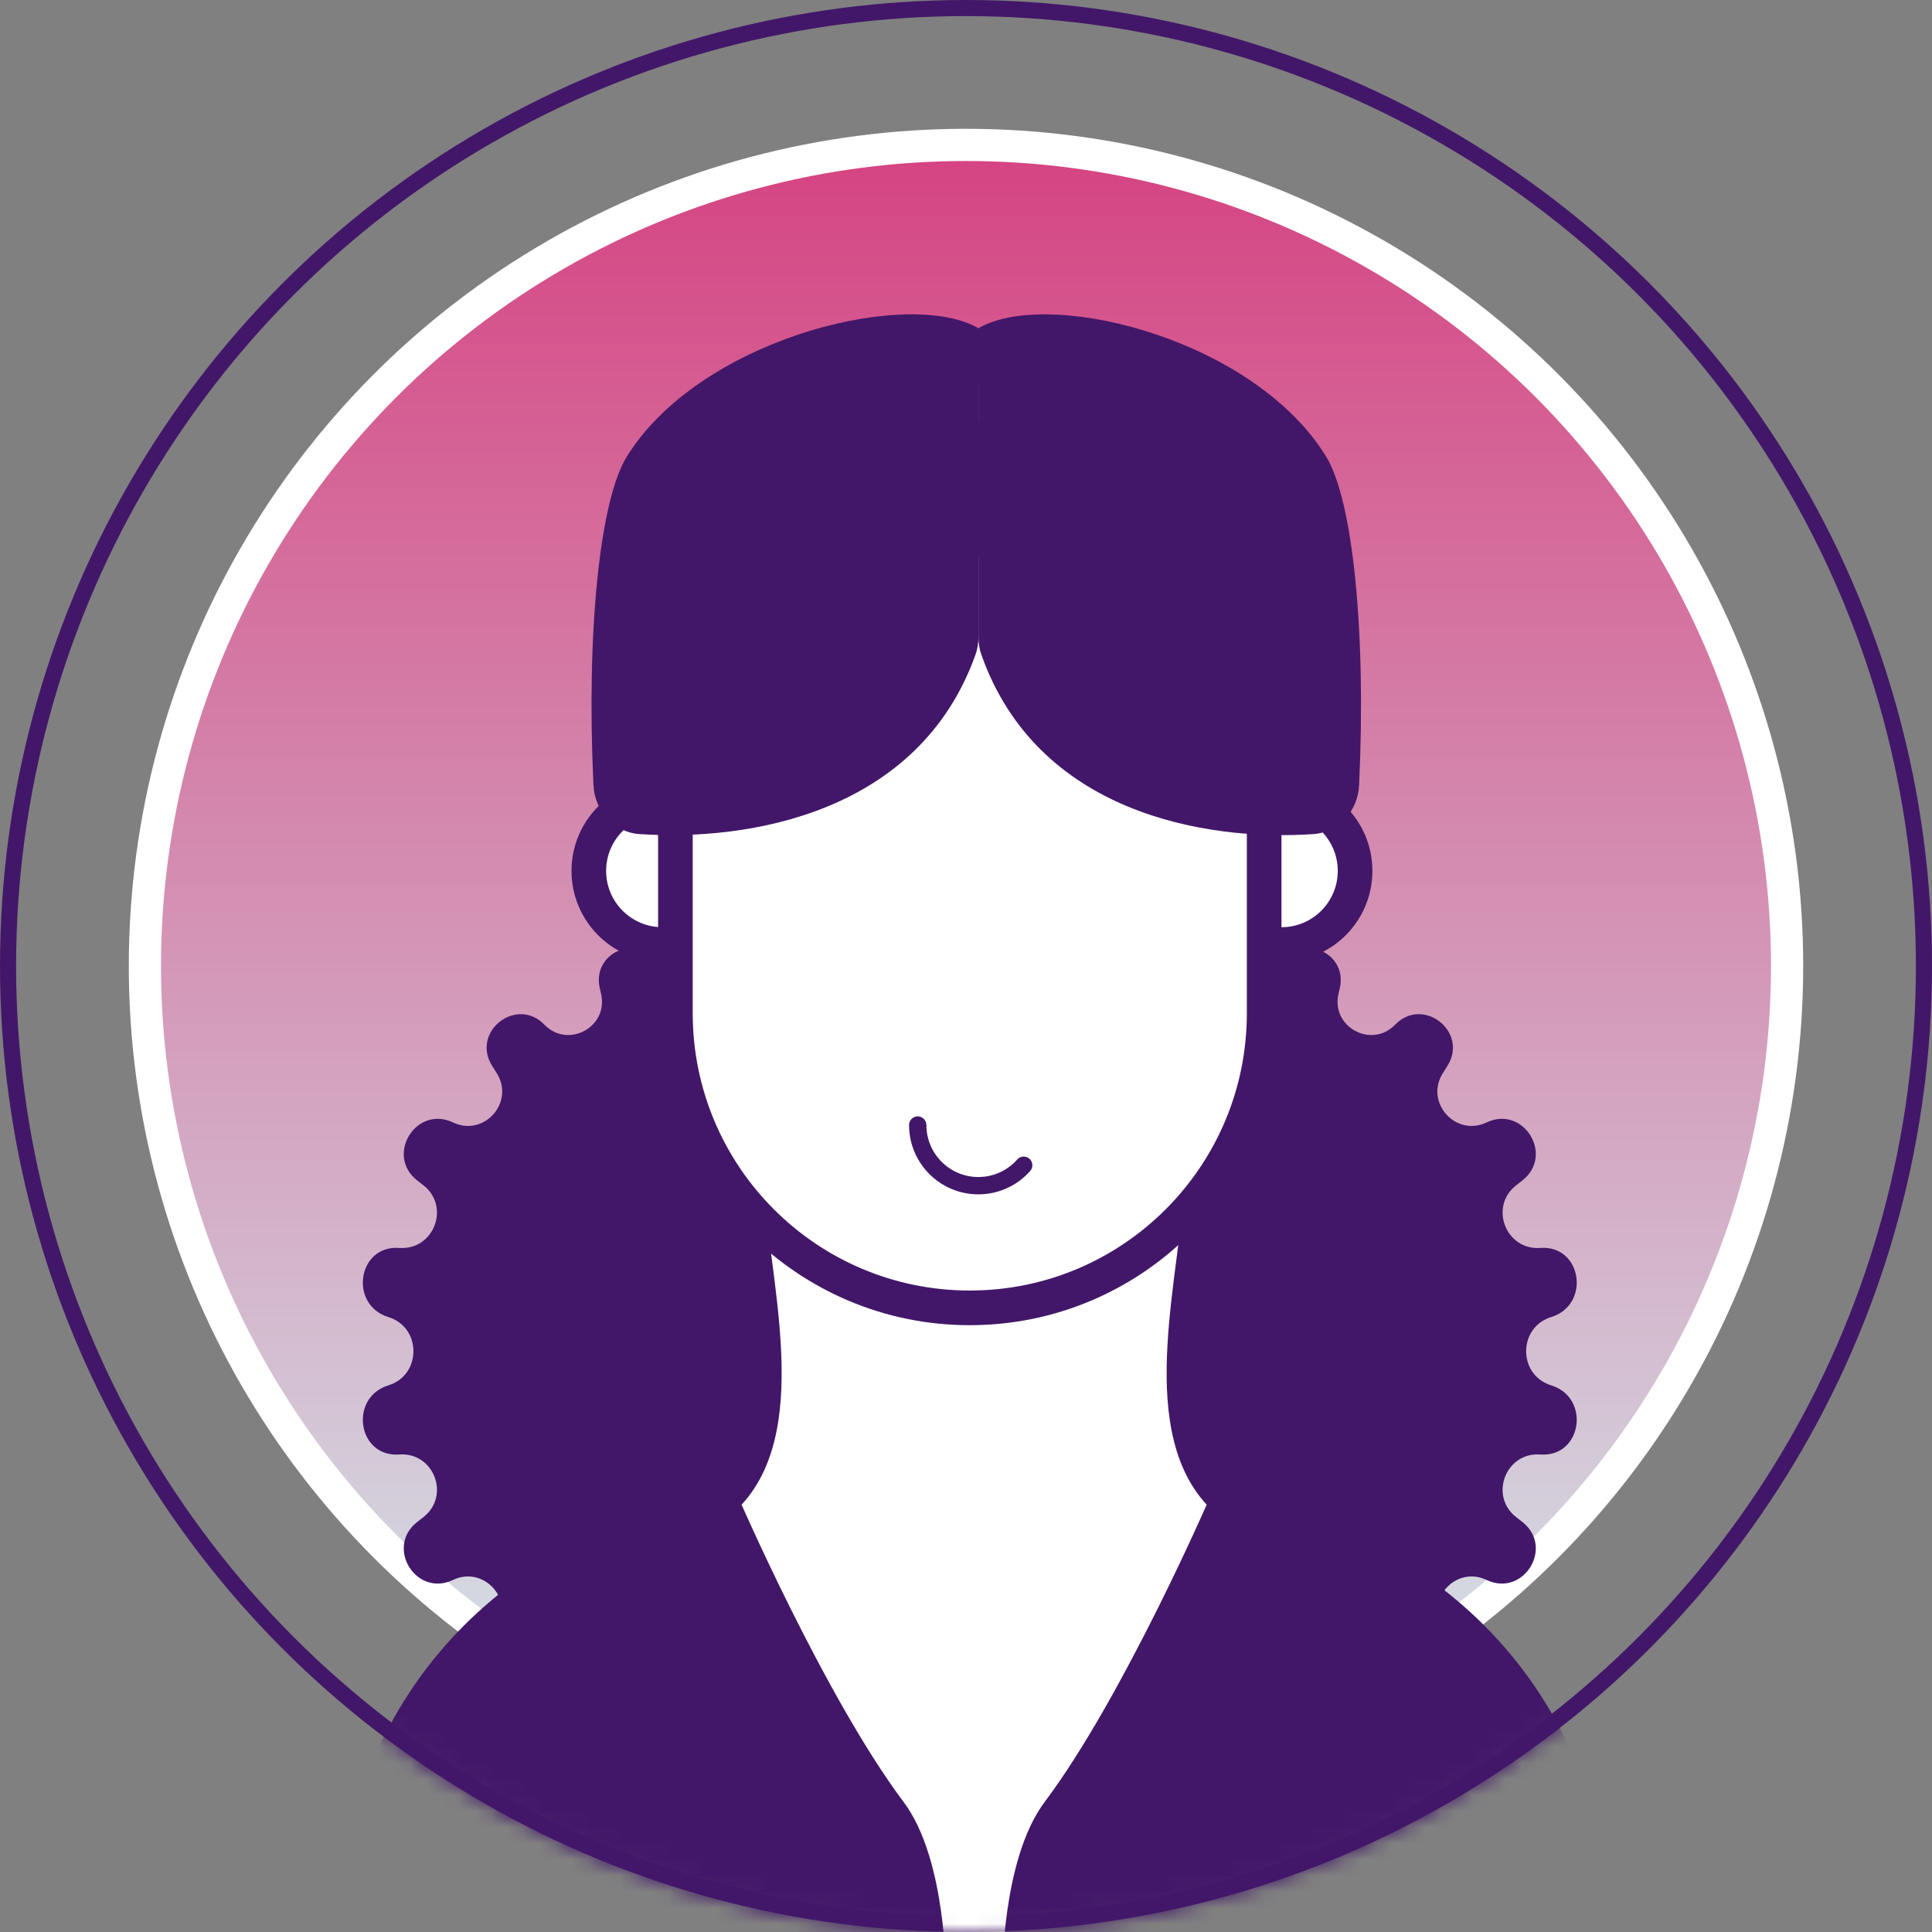
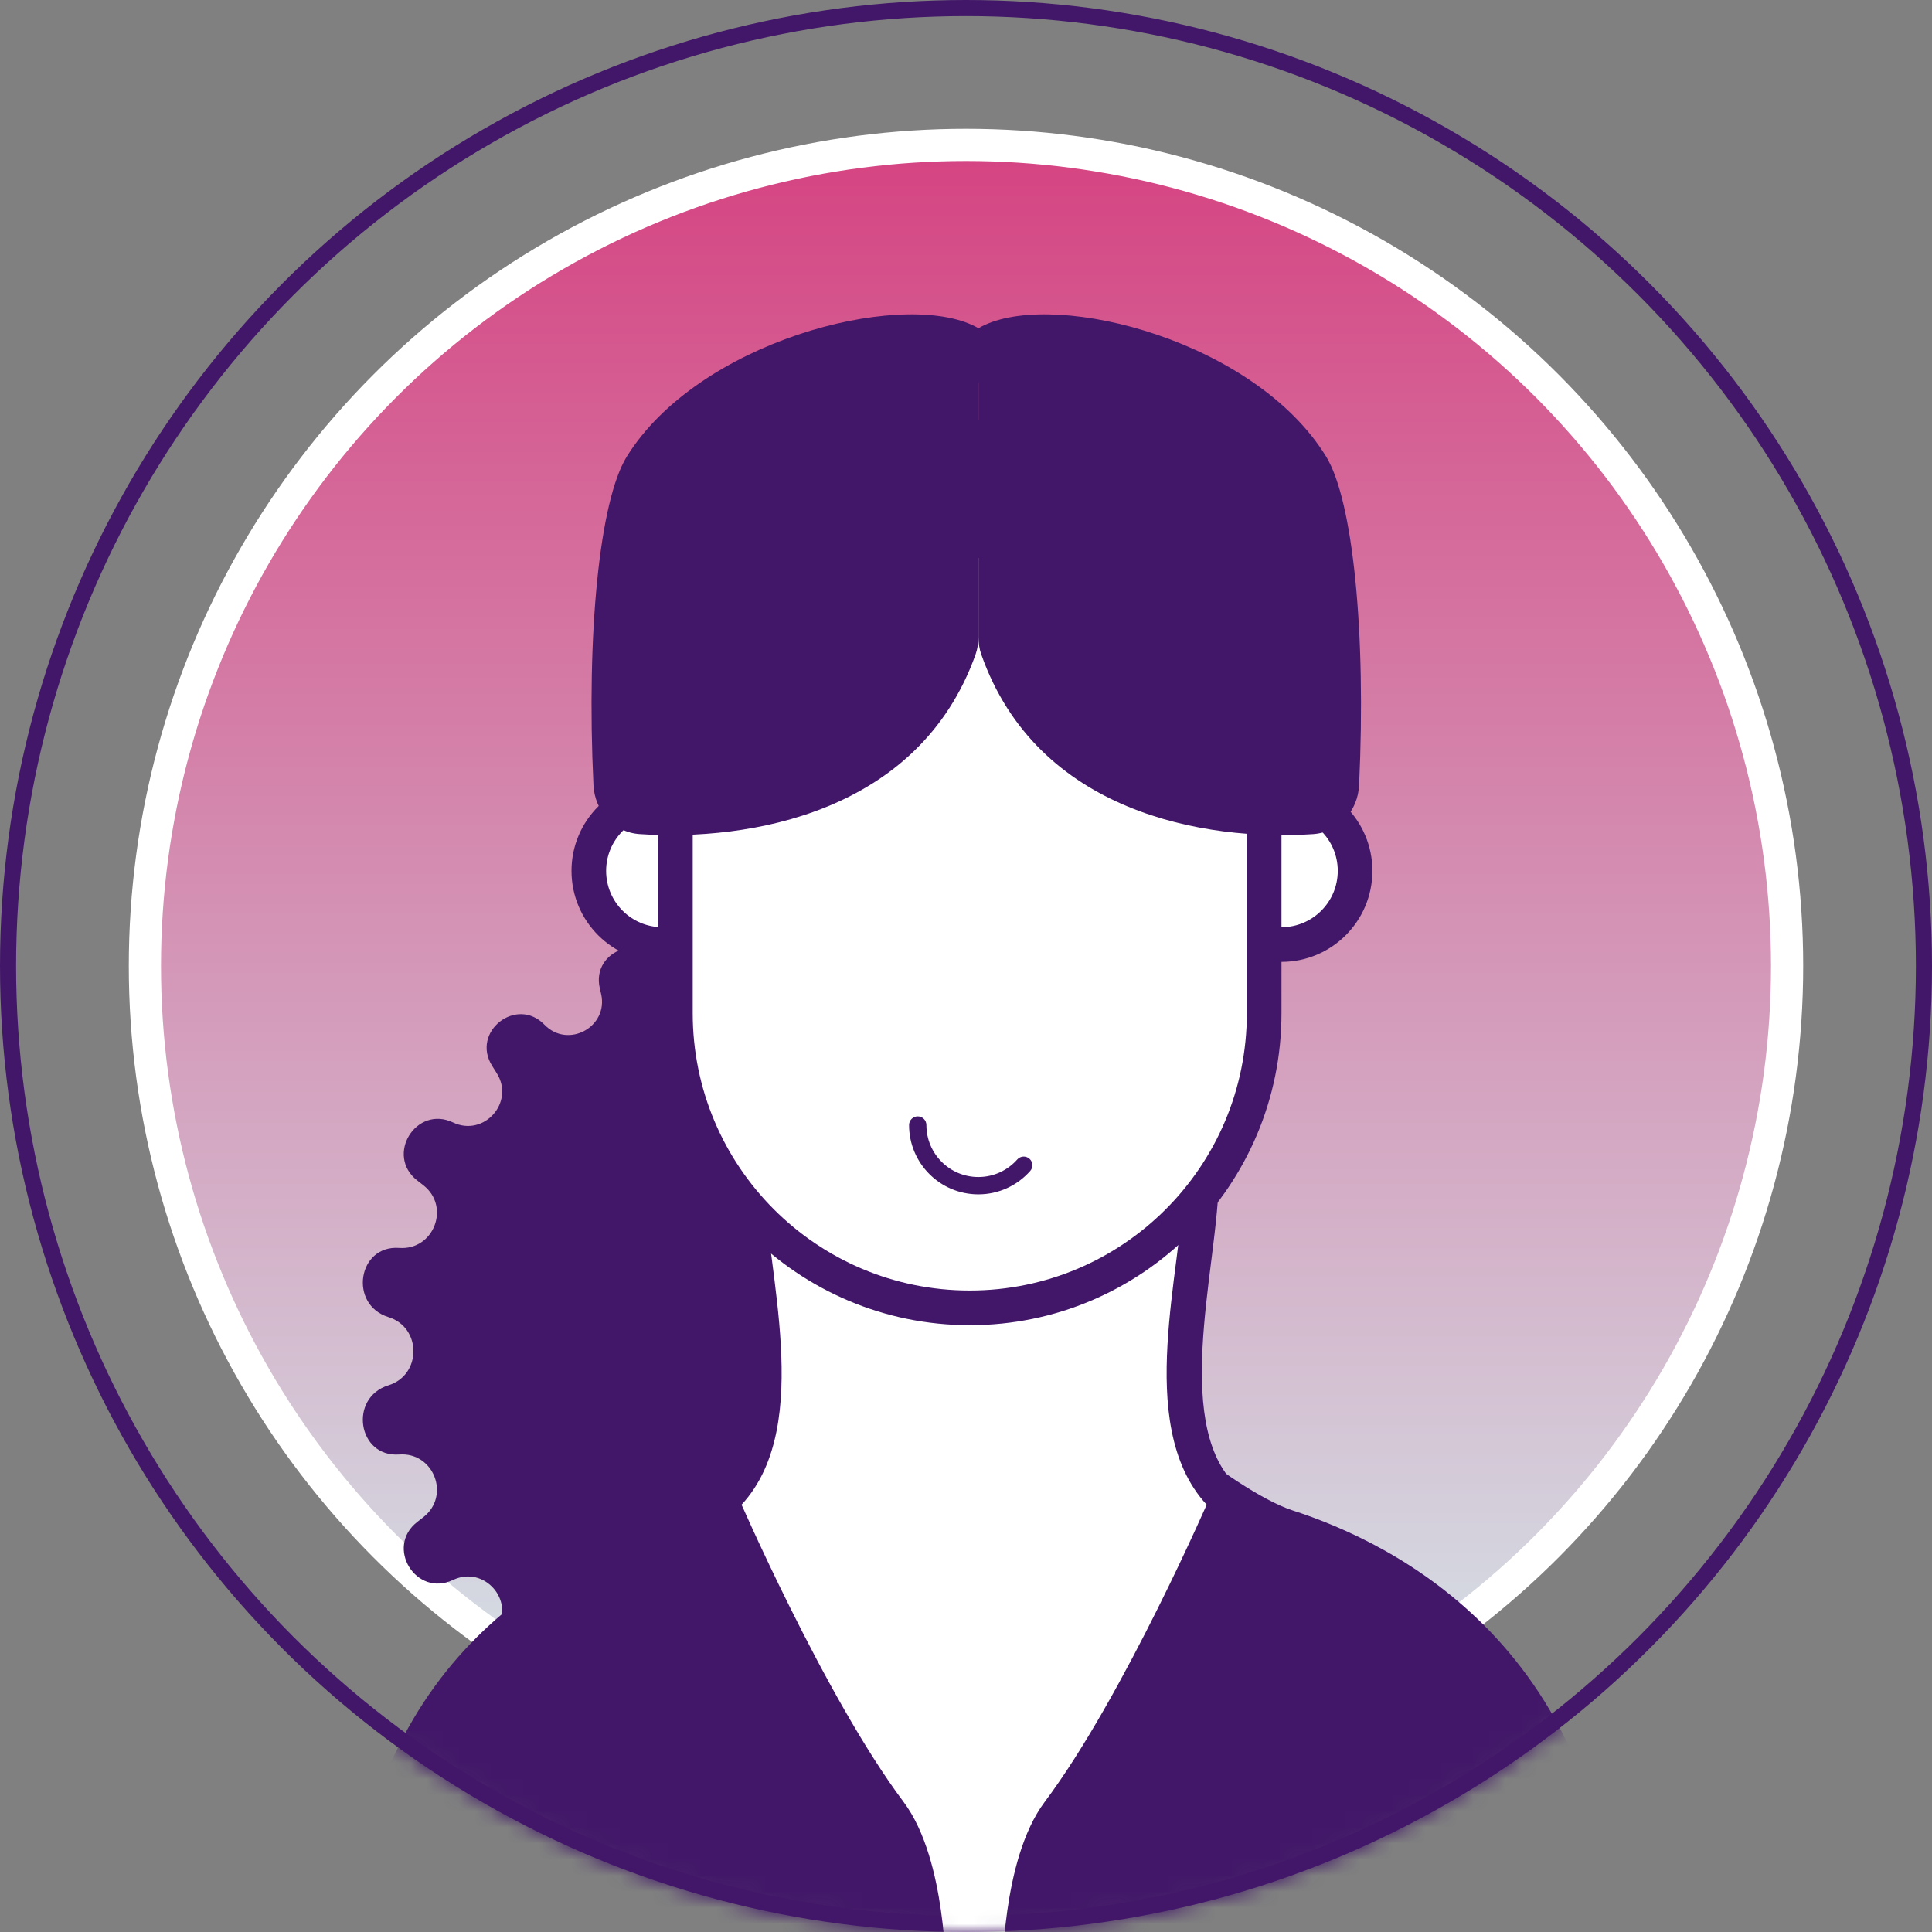
<svg xmlns="http://www.w3.org/2000/svg" width="120" height="120" viewBox="0 0 120 120" fill="none">
  <rect x="0" y="0" width="120" height="120" fill="#808080" stroke="none" />
  <circle cx="60" cy="60" r="59.5" stroke="#421769" />
  <mask id="mask0_15_1562" style="mask-type:alpha" maskUnits="userSpaceOnUse" x="0" y="0" width="120" height="120">
    <circle cx="60" cy="60" r="59.5" fill="white" stroke="#421769" />
  </mask>
  <g mask="url(#mask0_15_1562)">
    <circle cx="60" cy="60" r="51" fill="url(#paint0_linear_15_1562)" stroke="white" stroke-width="2" />
    <path d="M45.014 59.42C45.259 56.955 48.849 56.955 49.094 59.42C49.301 61.503 52.126 61.974 52.995 60.071C54.021 57.823 57.41 58.978 56.853 61.386L56.773 61.729C56.298 63.782 58.824 65.16 60.29 63.647C62.027 61.853 64.869 64.086 63.541 66.201L63.253 66.66C62.119 68.465 64.045 70.633 65.969 69.718C68.266 68.626 70.197 71.757 68.191 73.323L67.811 73.619C66.113 74.944 67.163 77.669 69.31 77.511C71.896 77.321 72.458 81.043 69.98 81.808C67.912 82.446 67.912 85.406 69.98 86.044C72.458 86.809 71.896 90.531 69.31 90.341C67.163 90.182 66.113 92.907 67.811 94.233L68.191 94.529C70.197 96.094 68.266 99.226 65.969 98.133C64.045 97.218 62.119 99.386 63.253 101.191L63.541 101.65C64.869 103.765 62.027 105.998 60.29 104.205C58.824 102.692 56.298 104.069 56.773 106.122L56.853 106.466C57.41 108.874 54.021 110.029 52.995 107.781C52.126 105.877 49.301 106.349 49.094 108.432C48.849 110.897 45.259 110.897 45.014 108.432C44.807 106.349 41.982 105.877 41.113 107.781C40.087 110.029 36.698 108.874 37.255 106.466L37.335 106.122C37.81 104.069 35.284 102.692 33.818 104.205C32.081 105.998 29.239 103.765 30.567 101.65L30.855 101.191C31.989 99.386 30.064 97.218 28.14 98.133C25.842 99.226 23.911 96.094 25.917 94.529L26.297 94.233C27.995 92.907 26.945 90.182 24.798 90.341C22.212 90.531 21.65 86.809 24.128 86.044C26.196 85.406 26.196 82.446 24.128 81.808C21.65 81.043 22.212 77.321 24.798 77.511C26.945 77.669 27.995 74.944 26.297 73.619L25.917 73.323C23.911 71.757 25.842 68.626 28.14 69.718C30.064 70.633 31.989 68.465 30.855 66.66L30.567 66.201C29.239 64.086 32.081 61.853 33.818 63.647C35.284 65.16 37.81 63.782 37.335 61.729L37.255 61.386C36.698 58.978 40.087 57.823 41.113 60.071C41.982 61.974 44.807 61.503 45.014 59.42Z" fill="#421769" />
-     <path d="M75.456 59.42C75.212 56.955 71.621 56.955 71.376 59.42C71.17 61.503 68.345 61.974 67.475 60.071C66.449 57.823 63.06 58.978 63.617 61.386L63.697 61.729C64.172 63.782 61.646 65.16 60.181 63.647C58.444 61.853 55.602 64.086 56.929 66.201L57.218 66.66C58.351 68.465 56.426 70.633 54.502 69.718C52.205 68.626 50.274 71.757 52.279 73.323L52.659 73.619C54.357 74.944 53.308 77.669 51.16 77.511C48.575 77.321 48.013 81.043 50.49 81.808C52.558 82.446 52.558 85.406 50.49 86.044C48.013 86.809 48.575 90.531 51.16 90.341C53.308 90.182 54.357 92.907 52.659 94.233L52.279 94.529C50.274 96.094 52.205 99.226 54.502 98.133C56.426 97.218 58.351 99.386 57.218 101.191L56.929 101.65C55.602 103.765 58.444 105.998 60.181 104.205C61.646 102.692 64.172 104.069 63.697 106.122L63.617 106.466C63.06 108.874 66.449 110.029 67.475 107.781C68.345 105.877 71.17 106.349 71.376 108.432C71.621 110.897 75.212 110.897 75.456 108.432C75.663 106.349 78.488 105.877 79.357 107.781C80.384 110.029 83.772 108.874 83.215 106.466L83.136 106.122C82.66 104.069 85.186 102.692 86.652 104.205C88.389 105.998 91.231 103.765 89.903 101.65L89.615 101.191C88.482 99.386 90.407 97.218 92.331 98.133C94.628 99.226 96.559 96.094 94.553 94.529L94.174 94.233C92.475 92.907 93.525 90.182 95.672 90.341C98.258 90.531 98.82 86.809 96.342 86.044C94.275 85.406 94.275 82.446 96.342 81.808C98.82 81.043 98.258 77.321 95.672 77.511C93.525 77.669 92.475 74.944 94.174 73.619L94.553 73.323C96.559 71.757 94.628 68.626 92.331 69.718C90.407 70.633 88.482 68.465 89.615 66.66L89.903 66.201C91.231 64.086 88.389 61.853 86.652 63.647C85.186 65.16 82.66 63.782 83.136 61.729L83.215 61.386C83.773 58.978 80.384 57.823 79.357 60.071C78.488 61.974 75.663 61.503 75.456 59.42Z" fill="#421769" />
    <path d="M41.144 49.517H41.733H43.429V58.667H41.733H41.144C38.619 58.667 36.573 56.619 36.573 54.092C36.573 51.565 38.619 49.517 41.144 49.517Z" fill="white" />
    <path fill-rule="evenodd" clip-rule="evenodd" d="M44.505 48.44H41.144C38.025 48.44 35.497 50.971 35.497 54.092C35.497 57.213 38.025 59.744 41.144 59.744H44.505V48.44ZM42.354 50.593V57.591H41.144C39.213 57.591 37.648 56.024 37.648 54.092C37.648 52.16 39.213 50.593 41.144 50.593H42.354Z" fill="#421769" />
    <path d="M79.595 49.517H79.006H77.31V58.667H79.006H79.595C82.12 58.667 84.166 56.619 84.166 54.092C84.166 51.565 82.12 49.517 79.595 49.517Z" fill="white" />
    <path fill-rule="evenodd" clip-rule="evenodd" d="M76.234 48.44H79.595C82.714 48.44 85.242 50.971 85.242 54.092C85.242 57.213 82.714 59.744 79.595 59.744H76.234V48.44ZM78.385 50.593V57.591H79.595C81.526 57.591 83.091 56.024 83.091 54.092C83.091 52.16 81.526 50.593 79.595 50.593H78.385Z" fill="#421769" />
    <path d="M99.365 122.654C99.151 102.996 85.839 96.742 79.963 94.841C77.77 94.132 74.652 91.855 73.325 90.773L61.984 122.654H99.365Z" fill="#421769" />
    <path fill-rule="evenodd" clip-rule="evenodd" d="M72.822 88.975L74.004 89.938C74.641 90.457 75.721 91.274 76.905 92.044C78.107 92.826 79.338 93.508 80.294 93.817C83.324 94.797 88.305 96.909 92.563 101.343C96.845 105.802 100.331 112.544 100.44 122.642L100.452 123.731H60.46L72.822 88.975ZM73.841 92.532L63.509 121.578H98.263C97.932 112.632 94.758 106.737 91.012 102.835C87.092 98.752 82.478 96.786 79.633 95.866C78.396 95.466 76.971 94.654 75.733 93.85C75.051 93.406 74.402 92.948 73.841 92.532Z" fill="#421769" />
    <path d="M60.371 73.133H74.846C73.353 78.112 71.53 89.008 76.504 93.269C76.504 93.269 69.873 105.159 65.84 112.625C64.485 115.134 63.667 120.504 62.522 122.654C60.909 122.654 60.371 122.654 60.371 122.654V112.625V73.133Z" fill="white" />
    <path fill-rule="evenodd" clip-rule="evenodd" d="M73.546 73.133C73.546 73.715 73.506 74.366 73.441 75.078C73.361 75.928 73.245 76.859 73.116 77.855C73.102 77.966 73.087 78.079 73.073 78.192C72.852 79.895 72.613 81.748 72.512 83.572C72.315 87.105 72.604 90.925 74.95 93.46C74.796 93.806 74.585 94.276 74.325 94.844C73.739 96.127 72.904 97.908 71.914 99.895C69.924 103.889 67.339 108.654 64.889 111.919C63.503 113.766 62.872 116.528 62.566 118.667C62.41 119.765 62.332 120.756 62.292 121.473C62.291 121.509 62.289 121.544 62.287 121.578H60.371V123.731H64.404V122.654V122.652V122.641C64.404 122.63 64.404 122.612 64.405 122.589C64.405 122.542 64.406 122.472 64.409 122.379C64.413 122.195 64.422 121.925 64.441 121.59C64.477 120.919 64.55 119.993 64.696 118.972C64.996 116.874 65.574 114.591 66.609 113.212C69.184 109.78 71.841 104.866 73.839 100.856C74.842 98.842 75.687 97.039 76.281 95.74C76.579 95.09 76.813 94.566 76.974 94.203C77.054 94.021 77.116 93.88 77.158 93.784C77.179 93.737 77.195 93.7 77.206 93.675L77.223 93.636C77.223 93.636 77.223 93.636 76.235 93.209L77.223 93.636L77.534 92.914L76.941 92.397C74.952 90.664 74.493 87.49 74.693 83.667C74.786 81.886 75.014 80.067 75.232 78.325C75.242 78.243 75.252 78.162 75.263 78.08C75.383 77.114 75.501 76.162 75.583 75.267C75.653 74.512 75.698 73.793 75.698 73.133H73.546Z" fill="#421769" />
    <path d="M21.646 122.654C21.86 102.996 35.172 96.742 41.047 94.841C43.241 94.132 46.359 91.855 47.686 90.773L59.026 122.654H21.646Z" fill="#421769" />
-     <path fill-rule="evenodd" clip-rule="evenodd" d="M48.188 88.975L47.007 89.938C46.37 90.457 45.289 91.274 44.105 92.044C42.904 92.826 41.673 93.508 40.717 93.817C37.687 94.797 32.706 96.909 28.448 101.343C24.166 105.802 20.68 112.544 20.57 122.642L20.559 123.731H60.551L48.188 88.975ZM47.17 92.532L57.502 121.578H22.747C23.078 112.632 26.252 106.737 29.999 102.835C33.919 98.752 38.532 96.786 41.378 95.866C42.615 95.466 44.04 94.654 45.278 93.85C45.96 93.406 46.609 92.948 47.17 92.532Z" fill="#421769" />
    <path d="M60.64 73.133H46.165C47.657 78.112 49.481 89.008 44.506 93.269C44.506 93.269 51.138 105.159 55.171 112.625C56.526 115.134 57.344 120.504 58.489 122.654C60.102 122.654 60.64 122.654 60.64 122.654V112.625V73.133Z" fill="white" />
    <path fill-rule="evenodd" clip-rule="evenodd" d="M47.464 73.133C47.464 73.715 47.505 74.366 47.57 75.078C47.649 75.928 47.766 76.859 47.894 77.855C47.909 77.966 47.923 78.079 47.938 78.192C48.158 79.895 48.398 81.748 48.499 83.572C48.695 87.105 48.407 90.925 46.06 93.46C46.215 93.806 46.426 94.276 46.685 94.844C47.272 96.127 48.106 97.908 49.097 99.895C51.086 103.889 53.672 108.654 56.122 111.919C57.508 113.766 58.139 116.528 58.444 118.667C58.601 119.765 58.679 120.756 58.718 121.473C58.72 121.509 58.722 121.544 58.724 121.578H60.64V123.731H56.606V122.654V122.652V122.641C56.606 122.63 56.606 122.612 56.606 122.589C56.605 122.542 56.604 122.472 56.602 122.379C56.597 122.195 56.588 121.925 56.57 121.59C56.533 120.919 56.46 119.993 56.315 118.972C56.015 116.874 55.436 114.591 54.402 113.212C51.827 109.78 49.169 104.866 47.172 100.856C46.168 98.842 45.323 97.039 44.729 95.74C44.432 95.09 44.197 94.566 44.036 94.203C43.956 94.021 43.894 93.88 43.852 93.784C43.831 93.737 43.815 93.7 43.804 93.675L43.788 93.636C43.788 93.636 43.788 93.636 44.775 93.209L43.788 93.636L43.476 92.914L44.069 92.397C46.059 90.664 46.517 87.49 46.317 83.667C46.224 81.886 45.997 80.067 45.779 78.325C45.768 78.243 45.758 78.162 45.748 78.08C45.627 77.114 45.51 76.162 45.427 75.267C45.357 74.512 45.313 73.793 45.313 73.133H47.464Z" fill="#421769" />
    <path d="M78.52 62.933V51.872C78.52 41.764 70.333 33.57 60.235 33.57C50.137 33.57 41.951 41.764 41.951 51.872V62.933C41.951 73.04 50.137 81.234 60.235 81.234C70.333 81.234 78.52 73.04 78.52 62.933Z" fill="white" />
    <path fill-rule="evenodd" clip-rule="evenodd" d="M60.235 34.647C50.731 34.647 43.026 42.359 43.026 51.872V62.933C43.026 72.446 50.731 80.157 60.235 80.157C69.739 80.157 77.444 72.446 77.444 62.933V51.872C77.444 42.359 69.739 34.647 60.235 34.647ZM40.875 51.872C40.875 41.169 49.543 32.494 60.235 32.494C70.927 32.494 79.595 41.17 79.595 51.872V62.933C79.595 73.635 70.927 82.31 60.235 82.31C49.543 82.31 40.875 73.635 40.875 62.933V51.872Z" fill="#421769" />
    <path fill-rule="evenodd" clip-rule="evenodd" d="M57.002 69.339C57.299 69.339 57.54 69.58 57.54 69.877C57.54 71.661 58.984 73.107 60.767 73.107C61.728 73.107 62.59 72.687 63.183 72.018C63.379 71.795 63.719 71.775 63.942 71.972C64.164 72.169 64.184 72.51 63.987 72.732C63.2 73.621 62.048 74.183 60.767 74.183C58.39 74.183 56.464 72.255 56.464 69.877C56.464 69.58 56.705 69.339 57.002 69.339Z" fill="#421769" />
    <path d="M60.947 40.643C64.417 50.502 74.854 52.259 81.563 51.808C83.157 51.701 84.341 50.367 84.416 48.77C84.86 39.312 84.04 31.082 82.368 28.358C77.993 21.227 65.808 18.033 61.159 20.187L61.155 20.189C60.893 20.311 60.597 20.448 60.534 20.73C60.372 21.464 60.773 23.152 60.773 23.849V39.58C60.773 39.94 60.828 40.304 60.947 40.643Z" fill="#421769" />
    <path d="M60.595 40.648C57.079 50.515 46.503 52.264 39.72 51.806C38.125 51.699 36.937 50.365 36.861 48.767C36.412 39.31 37.242 31.082 38.932 28.358C43.359 21.224 55.693 18.03 60.389 20.19L60.401 20.196C60.66 20.314 60.95 20.448 61.013 20.725C61.18 21.457 60.773 23.15 60.773 23.849V39.574C60.773 39.938 60.717 40.305 60.595 40.648Z" fill="#421769" />
    <path fill-rule="evenodd" clip-rule="evenodd" d="M45.392 24.2C45.959 24.022 46.563 24.337 46.741 24.904L50.506 36.881C50.684 37.448 50.369 38.052 49.803 38.231C49.236 38.409 48.632 38.094 48.454 37.527L44.689 25.55C44.511 24.983 44.826 24.379 45.392 24.2Z" fill="#421769" />
    <path fill-rule="evenodd" clip-rule="evenodd" d="M77.767 24.2C77.2 24.022 76.596 24.337 76.418 24.904L72.654 36.881C72.475 37.448 72.79 38.052 73.357 38.231C73.924 38.409 74.528 38.094 74.706 37.527L78.47 25.55C78.648 24.983 78.334 24.379 77.767 24.2Z" fill="#421769" />
    <path fill-rule="evenodd" clip-rule="evenodd" d="M61.58 25.765C62.174 25.765 62.655 26.247 62.655 26.842V32.898C62.655 33.492 62.174 33.974 61.58 33.974C60.986 33.974 60.504 33.492 60.504 32.898V26.842C60.504 26.247 60.986 25.765 61.58 25.765Z" fill="#421769" />
  </g>
  <defs>
    <linearGradient id="paint0_linear_15_1562" x1="60" y1="-31.464" x2="60" y2="112" gradientUnits="userSpaceOnUse">
      <stop stop-color="#D50157" />
      <stop offset="1" stop-color="#D4ECEE" />
    </linearGradient>
  </defs>
</svg>